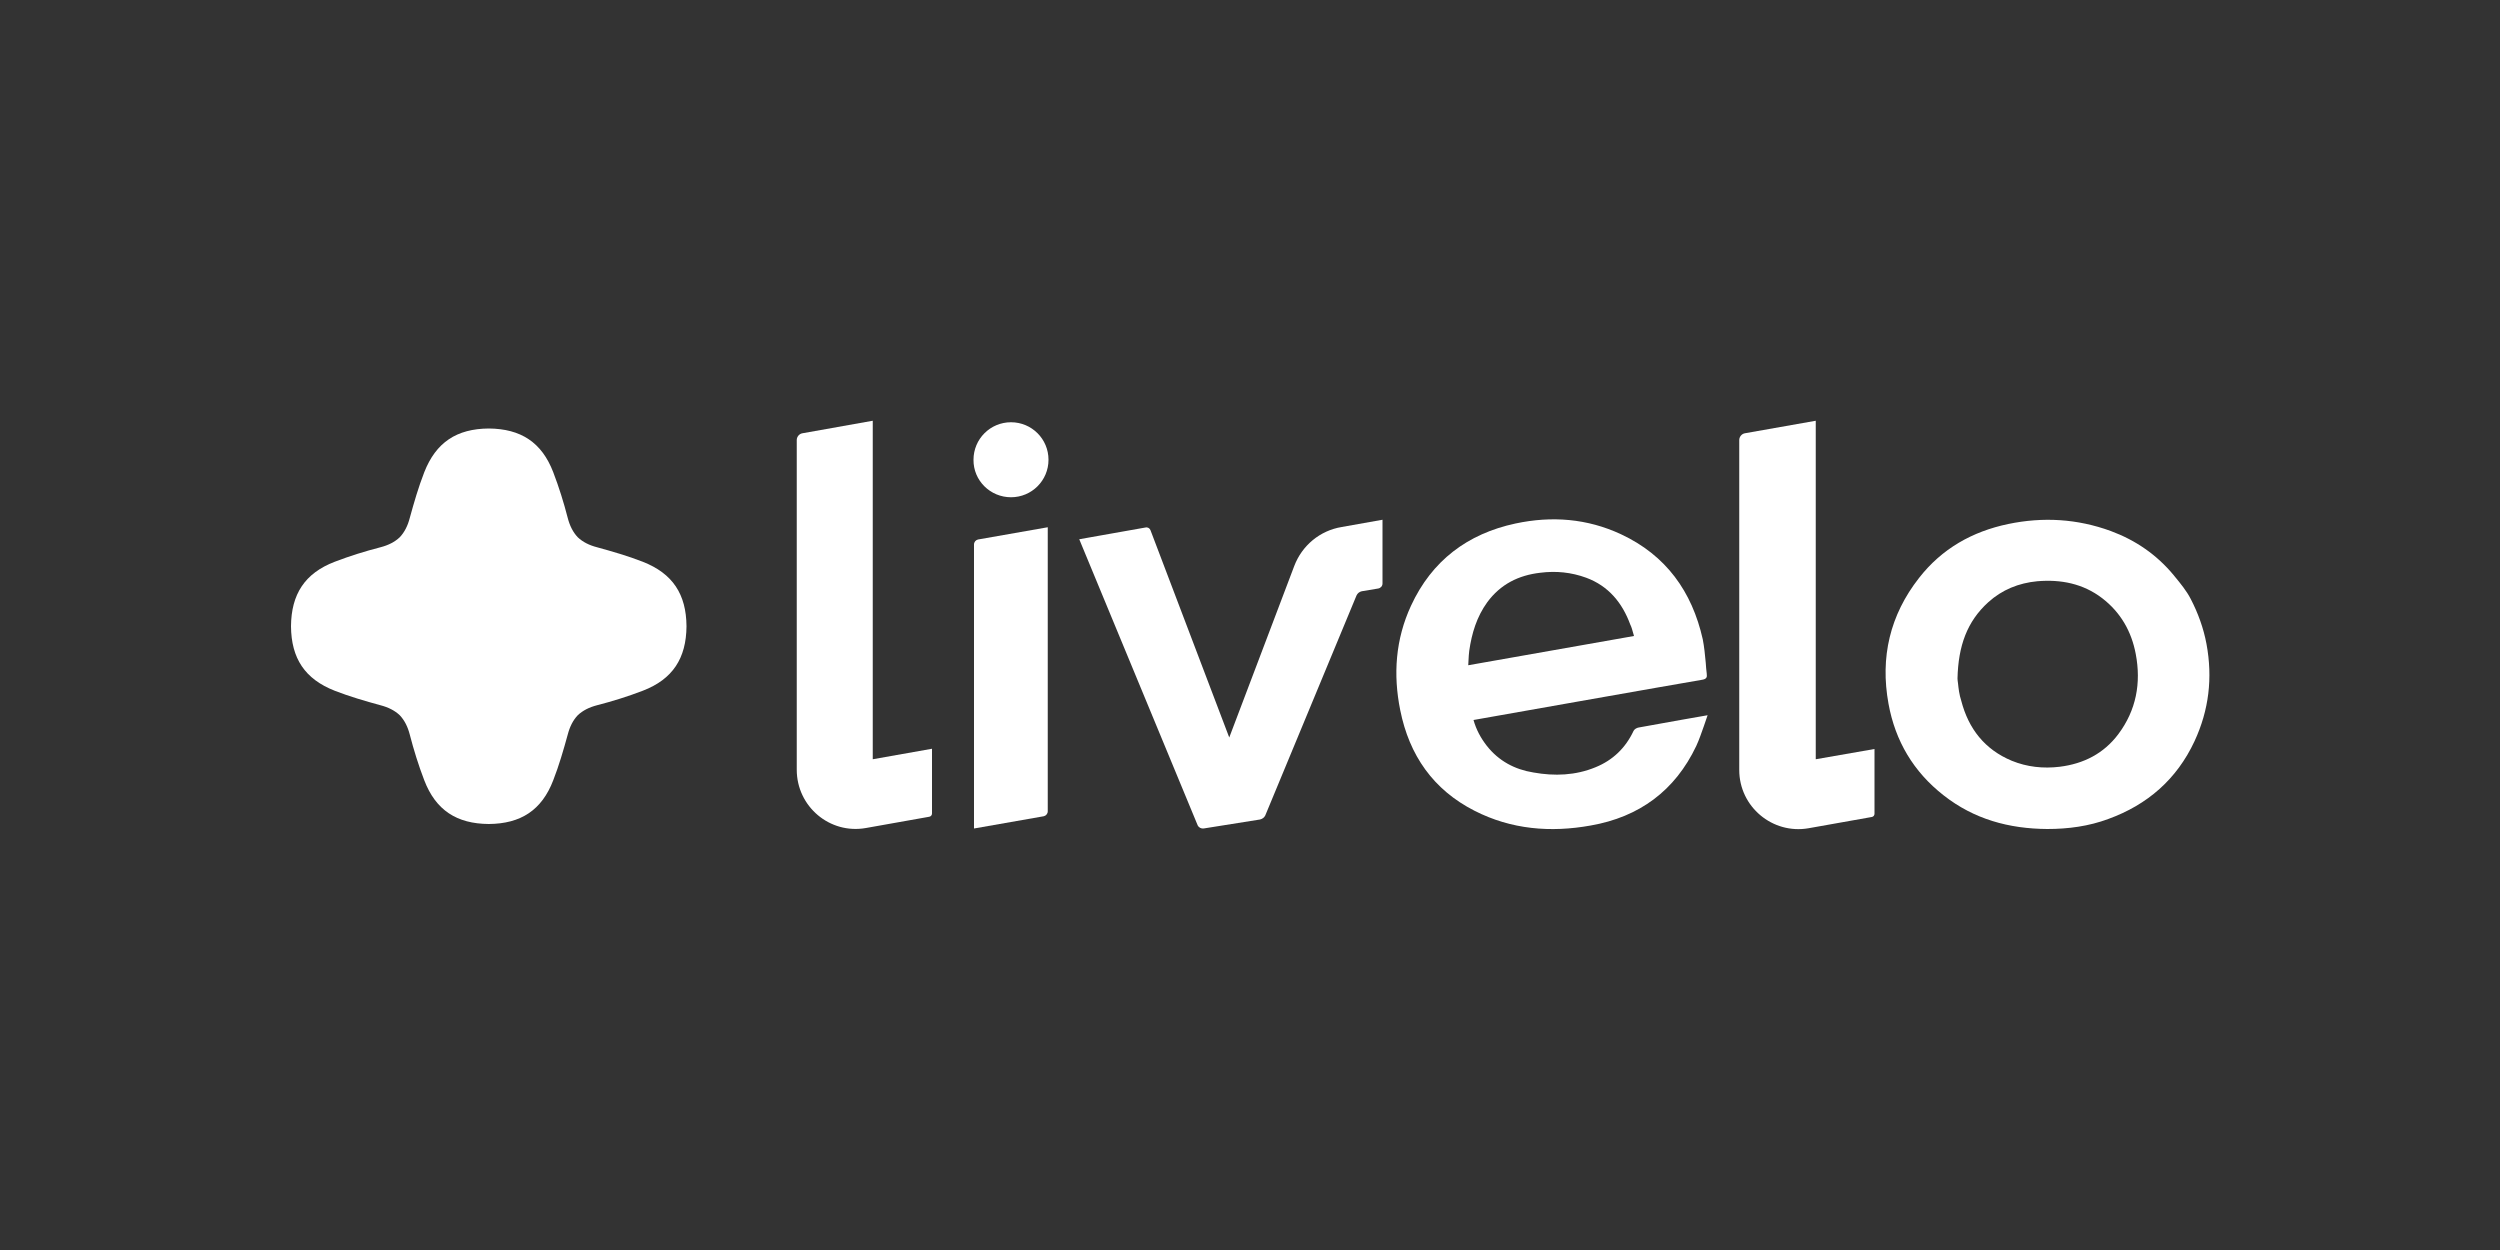
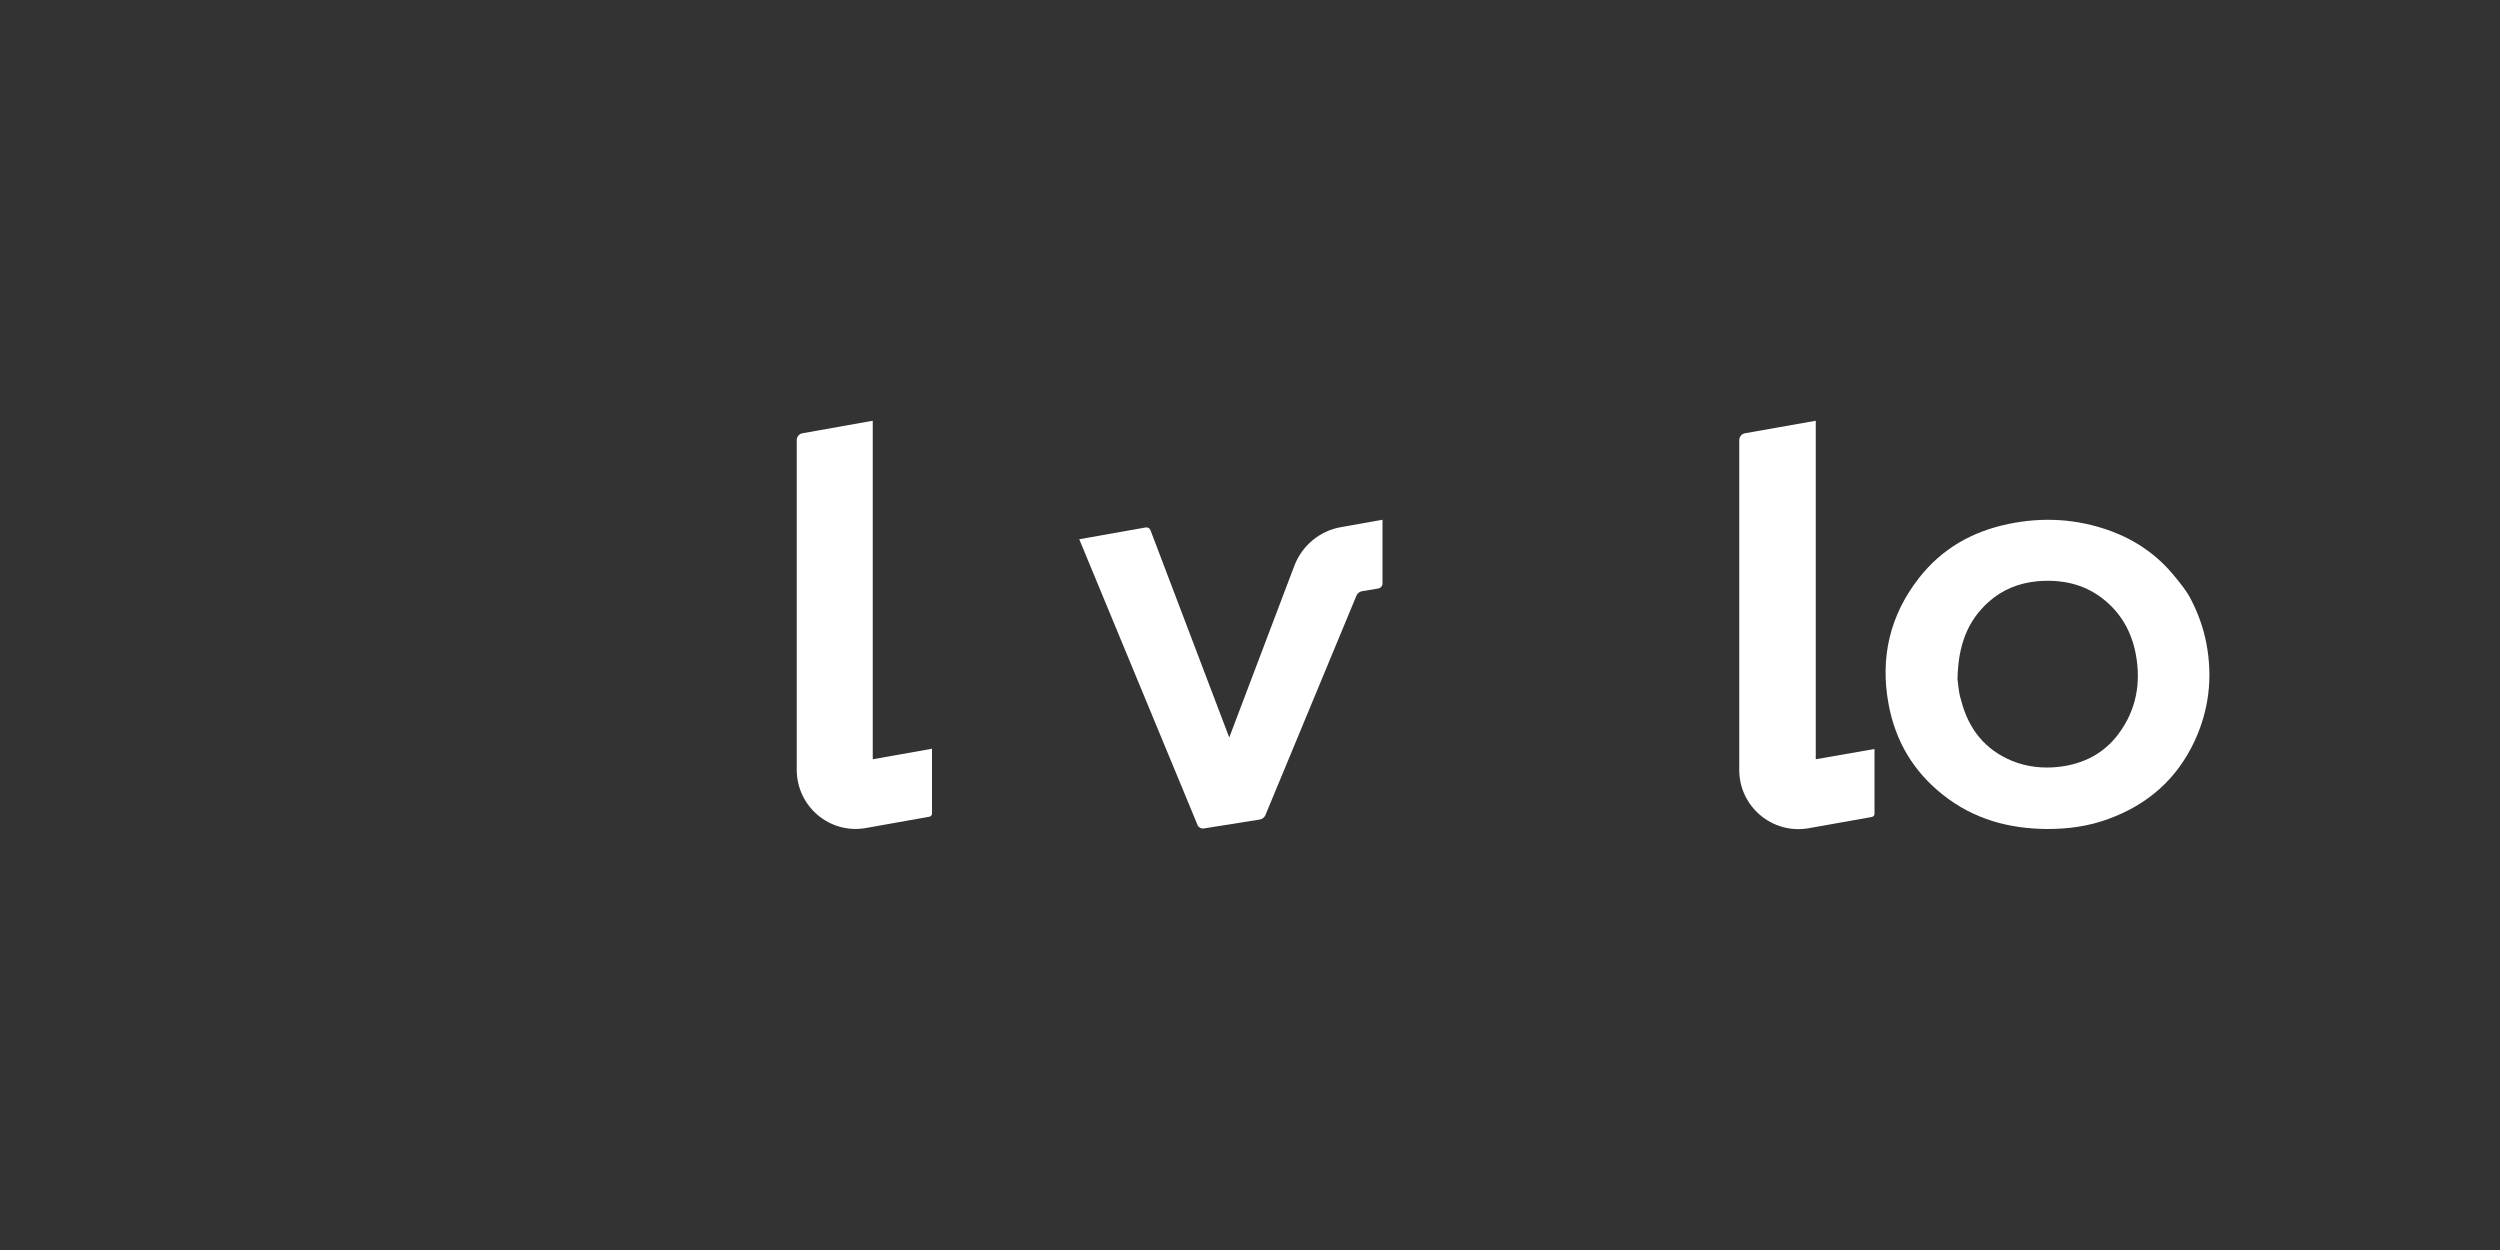
<svg xmlns="http://www.w3.org/2000/svg" version="1.1" x="0px" y="0px" viewBox="0 0 1000 500" style="enable-background:new 0 0 1000 500;" xml:space="preserve">
  <rect x="0" y="0" width="1000" height="500" fill="#333333" stroke="none" />
  <style type="text/css">
	.st0{fill:#FFFFFF;}
	.st1{fill-rule:evenodd;clip-rule:evenodd;fill:#FFFFFF;}
	.st2{fill:#FFFFFF;stroke:#FFFFFF;stroke-width:0.443;}
	.st3{fill:#1D4620;}
	.st4{fill:#009697;}
	.st5{fill:#006A4E;}
	.st6{fill:#EC1B30;}
	.st7{fill:#253574;}
	.st8{fill:#189A62;}
	.st9{fill:#252D6A;}
	.st10{fill:#2C2E35;}
	.st11{fill-rule:evenodd;clip-rule:evenodd;fill:#2C2E35;}
	.st12{fill:#0095D7;}
	.st13{fill:#FF2E17;}
	.st14{fill:#F1B300;}
	.st15{fill:#FF0A8C;}
	.st16{fill-rule:evenodd;clip-rule:evenodd;fill:#FF0A8C;}
	.st17{fill:#002C5C;}
	.st18{fill:#00627E;}
	.st19{fill:#EC193F;}
	.st20{fill:#2C8D5C;stroke:#FFFFFF;stroke-width:0.443;}
	.st21{fill:#2C8D5C;}
	.st22{fill-rule:evenodd;clip-rule:evenodd;fill:#2C2D8B;}
	.st23{fill:#F47320;}
	.st24{fill:#1B4C7B;}
	.st25{fill:#FF6F59;}
	.st26{fill:#62A845;}
	.st27{fill:#222C6B;}
	.st28{fill:#8C91B1;}
	.st29{fill:#232D6B;}
	.st30{fill:#5D50A0;}
</style>
  <g id="Layer_1">
    <g>
      <path class="st0" d="M349.1,168.3v135.4l23.7-4.2v25.9c0,0.7-0.5,1.2-1.1,1.3l-25.3,4.5c-14.5,2.6-27.7-8.6-27.7-23.3V176    c0-1.3,1-2.5,2.3-2.7L349.1,168.3z" />
-       <path class="st1" d="M594.7,298.3c-2.4-3.1-4.2-6.4-5.3-10.3c0,0,83-14.7,91.5-16.1c1.7-0.3,2-1,1.8-2.4c-0.2-1.5-0.3-2.9-0.4-4.4    c-0.3-3.2-0.6-6.3-1.2-9.4c-4.3-19.1-14.7-33.6-32.7-42c-13.5-6.3-27.7-7.4-42.2-4.3c-19.2,4.1-33.5,14.9-41.8,32.9    c-6.2,13.4-7.2,27.5-4.3,41.8c3.6,18,13.2,31.8,29.7,40.2c14.7,7.5,30.4,8.8,46.5,5.9c19.4-3.4,33.7-13.9,42.2-31.8    c1.2-2.6,2.1-5.3,3.1-8.1v0l0,0l0,0v0c0.4-1.3,0.9-2.5,1.3-3.8c0,0,0-0.1,0.1-0.2l0,0l0,0l0-0.1c0,0,0-0.1,0-0.1    c0,0-18.4,3.2-27.5,4.9c-0.8,0.1-1.8,0.7-2.1,1.4c-3.2,6.8-8.3,11.7-15.2,14.5c-8,3.3-16.4,3.6-24.8,2.1    C605.9,307.8,599.5,304.4,594.7,298.3z M653.2,253c0.1,0.5,0.3,0.9,0.4,1.4l-66.3,11.7c0-0.7,0.1-1.3,0.1-1.9v0    c0.1-1.4,0.1-2.6,0.3-3.9c1-7,3-13.6,7.2-19.4c5.3-7.2,12.5-10.8,21.2-11.8c6.3-0.8,12.4-0.2,18.4,2c8.9,3.3,14.4,10,17.6,18.7    C652.6,250.8,652.9,251.9,653.2,253z" />
      <path class="st1" d="M777.4,318.1c12.2,9.6,26.2,13.4,41.5,13.5c8.4,0,16.6-1.1,24.4-4c15.7-5.7,27.4-15.9,34.5-31.1    c5.8-12.5,7.3-25.4,4.8-38.9c-1.2-6.4-3.4-12.4-6.3-18c-1.7-3.3-4.1-6.2-6.4-9l-0.4-0.5c-6.8-8.2-15.2-14-25.2-17.7    c-13.4-4.9-27.1-5.7-41-2.8c-14.4,3-26.6,9.9-35.7,21.6C756,246,752,262.9,755.4,281.5C758.1,296.4,765.4,308.7,777.4,318.1z     M783.2,273.3c-0.1-0.7-0.2-1.4-0.2-1.9c0.3-13,3.8-22.8,12.3-30.5c5.5-5,12.2-7.7,19.6-8.4c9.4-0.8,18.3,0.9,26,6.8    c7.4,5.7,11.7,13.3,13.4,22.3c2.2,11.6,0.2,22.5-7,32.1c-5.8,7.7-13.8,11.8-23.4,13c-6.6,0.8-13.1,0.1-19.2-2.4    c-10.8-4.5-17.3-12.8-20.2-24C783.7,277.9,783.4,275.3,783.2,273.3z" />
      <path class="st0" d="M481.4,331.4l22.6-3.6c0.9-0.2,1.7-0.8,2.1-1.6l36.5-88c0.4-0.9,1.2-1.5,2.1-1.7l6.6-1.1c1-0.2,1.7-1,1.7-2    v-25.5l-16.3,2.9c-8.7,1.4-15.9,7.4-19,15.6l-26,68.6l-31.5-82.9c-0.3-0.8-1.1-1.3-2-1.1l-26.5,4.7l47.4,114.5    C479.5,331,480.5,331.5,481.4,331.4z" />
      <path class="st0" d="M726.3,303.7V168.3l-28.3,5c-1.3,0.2-2.3,1.4-2.3,2.7v132c0,14.7,13.3,25.8,27.7,23.3l25.3-4.5    c0.7-0.1,1.1-0.7,1.1-1.3v-25.9L726.3,303.7z" />
-       <path class="st0" d="M404.4,198.9c8.3,0,15-6.7,15-15c0-8.3-6.7-15-15-15s-15,6.7-15,15C389.3,192.2,396.1,198.9,404.4,198.9z" />
-       <path class="st0" d="M389.6,217.8c0-1,0.7-1.8,1.6-2l27.9-4.9v113.6c0,1-0.7,1.8-1.6,2l-27.9,4.9V217.8z" />
-       <path class="st0" d="M195.5,329.6c-12.8-0.1-21.2-5.5-25.8-17.5c-2.3-6-4.2-12.1-5.8-18.3c-0.8-3.1-2.1-5.7-4-7.7    c-2-1.9-4.6-3.2-7.7-4c-6.2-1.7-12.4-3.5-18.3-5.8c-12-4.7-17.4-13-17.5-25.8c0.1-12.8,5.5-21.2,17.5-25.8    c6-2.3,12.1-4.2,18.3-5.8c3.1-0.8,5.7-2.1,7.7-4c1.9-2,3.2-4.6,4-7.7c1.7-6.2,3.5-12.4,5.8-18.3c4.7-12,13-17.4,25.8-17.5    c12.8,0.1,21.2,5.5,25.8,17.5c2.3,6,4.2,12.1,5.8,18.3c0.8,3.1,2.1,5.7,4,7.7c2,1.9,4.6,3.2,7.7,4c6.2,1.7,12.4,3.5,18.3,5.8    c12,4.7,17.4,13,17.5,25.8c-0.1,12.8-5.5,21.2-17.5,25.8c-6,2.3-12.1,4.2-18.3,5.8c-3.1,0.8-5.7,2.1-7.7,4c-1.9,2-3.2,4.6-4,7.7    c-1.7,6.2-3.5,12.4-5.8,18.3C216.7,324.1,208.3,329.5,195.5,329.6z" />
    </g>
  </g>
  <g id="Layer_2">
</g>
</svg>